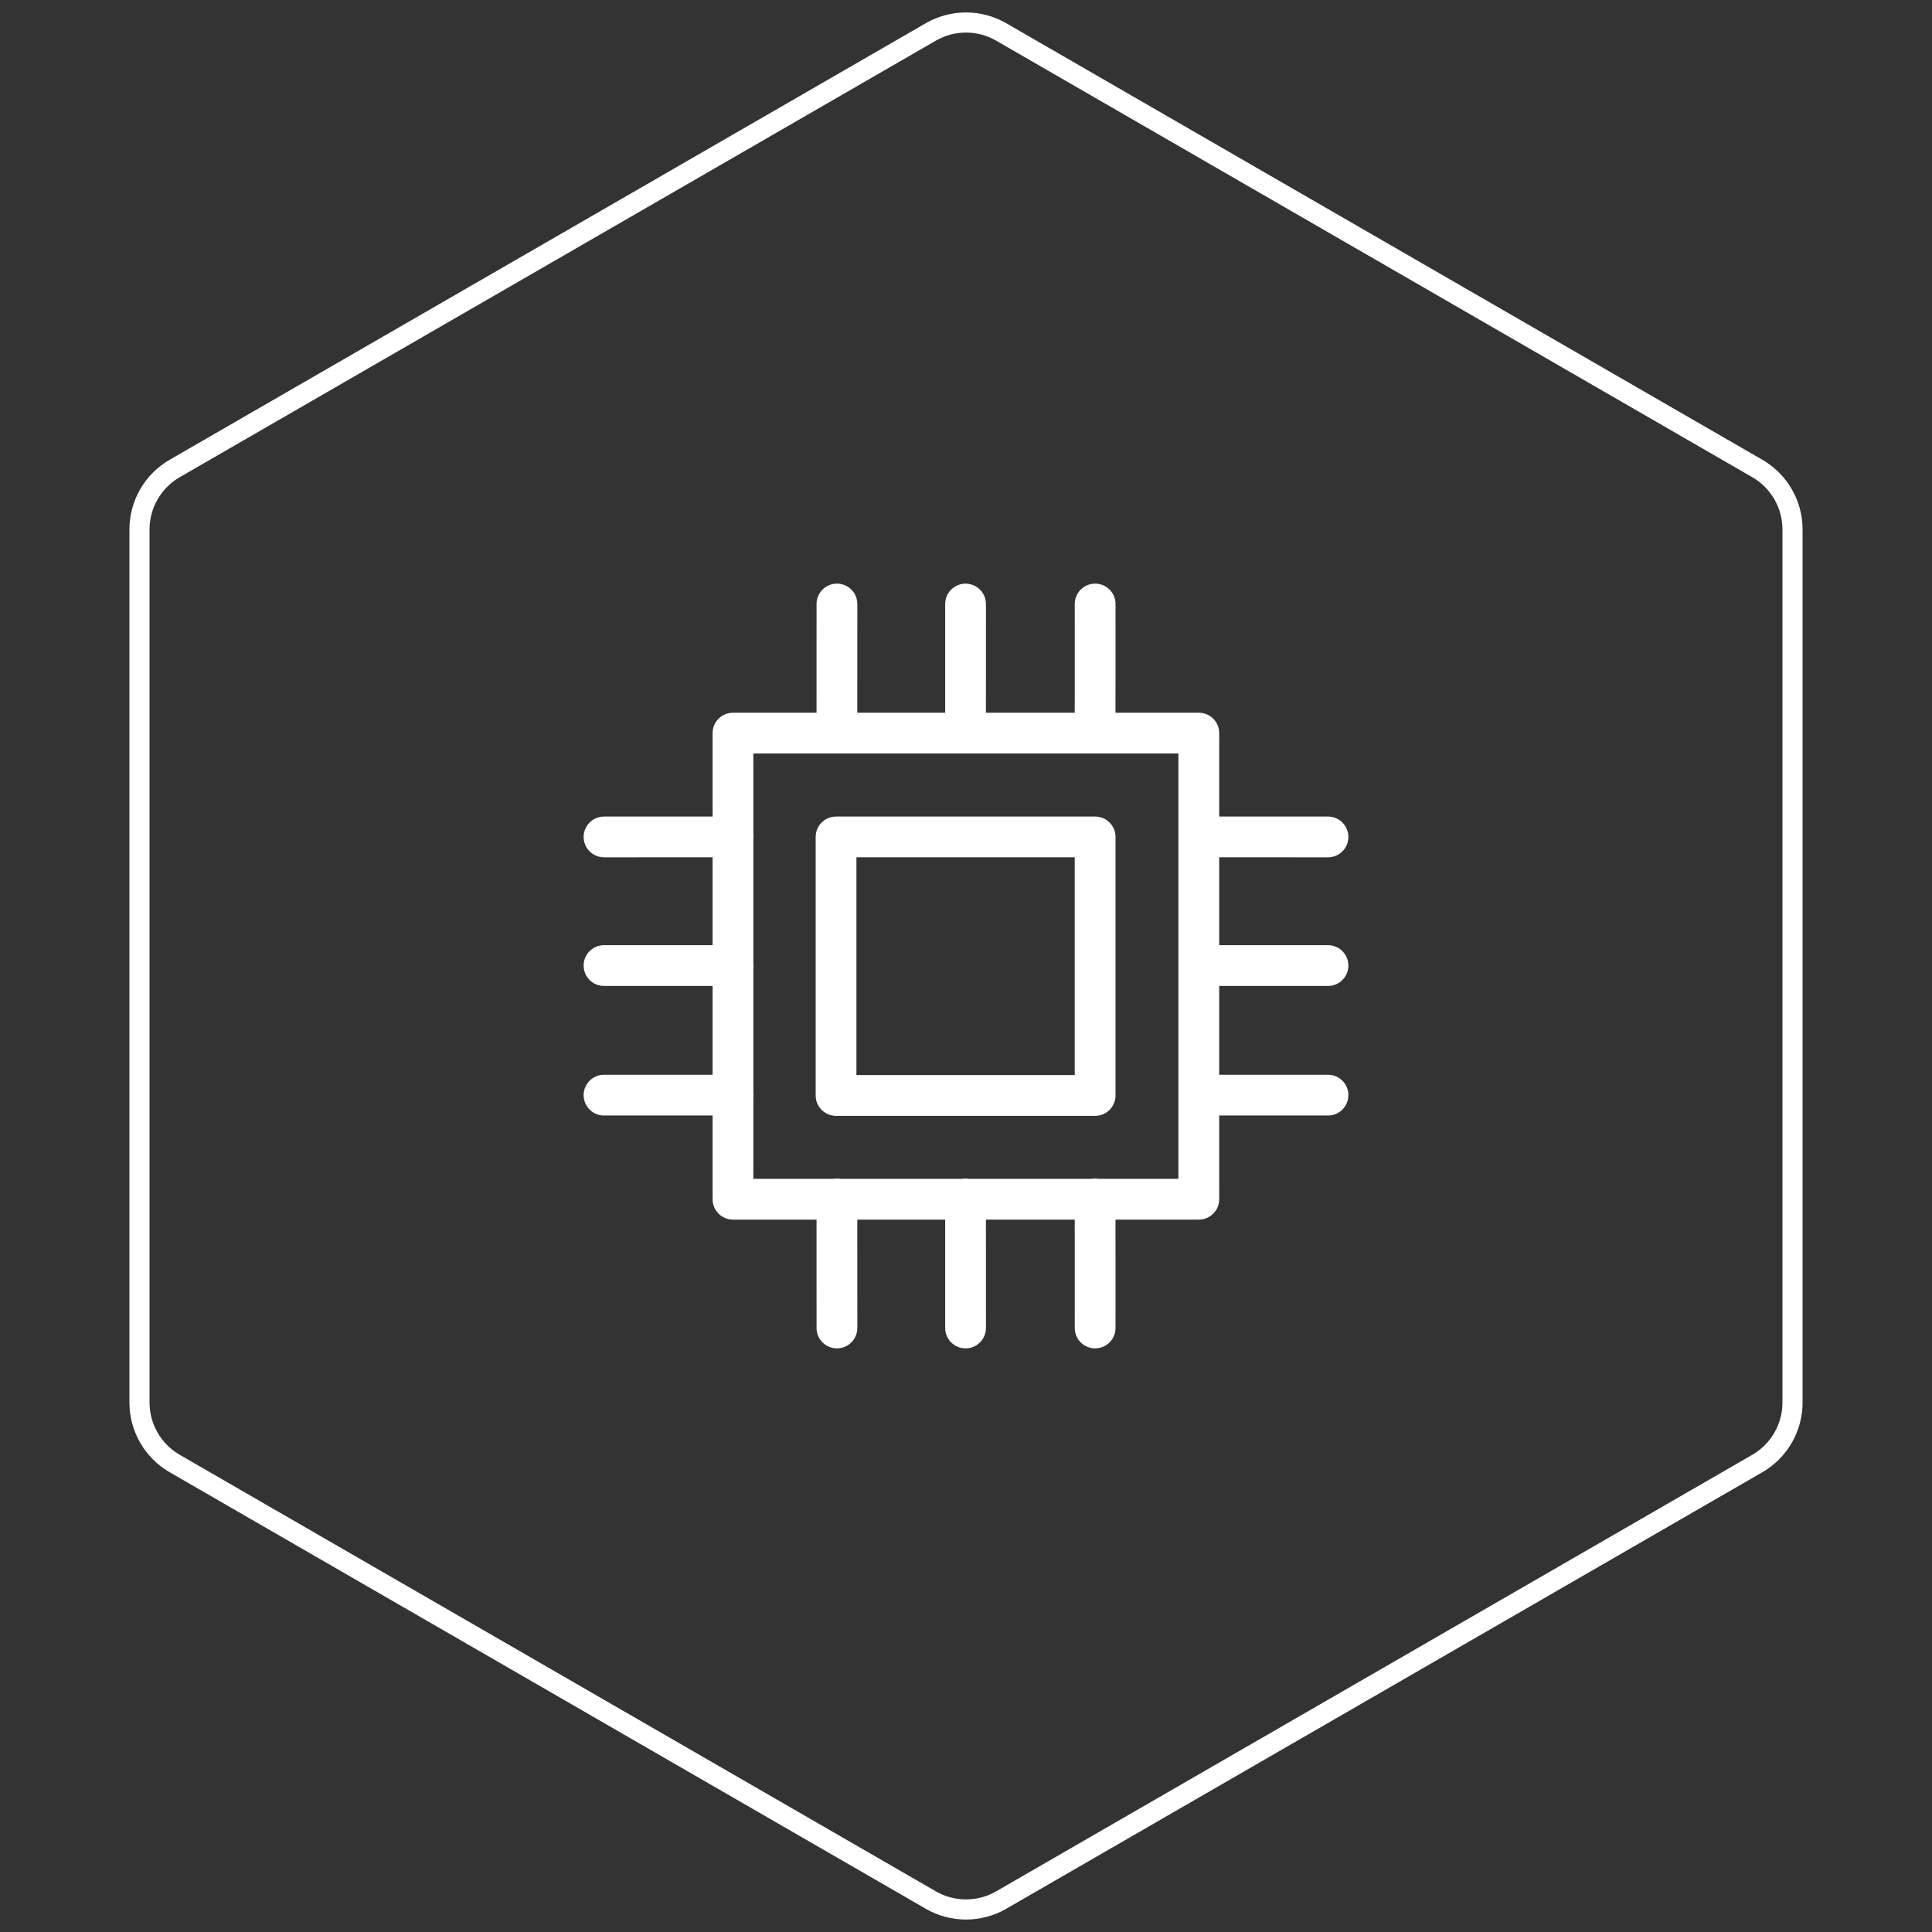
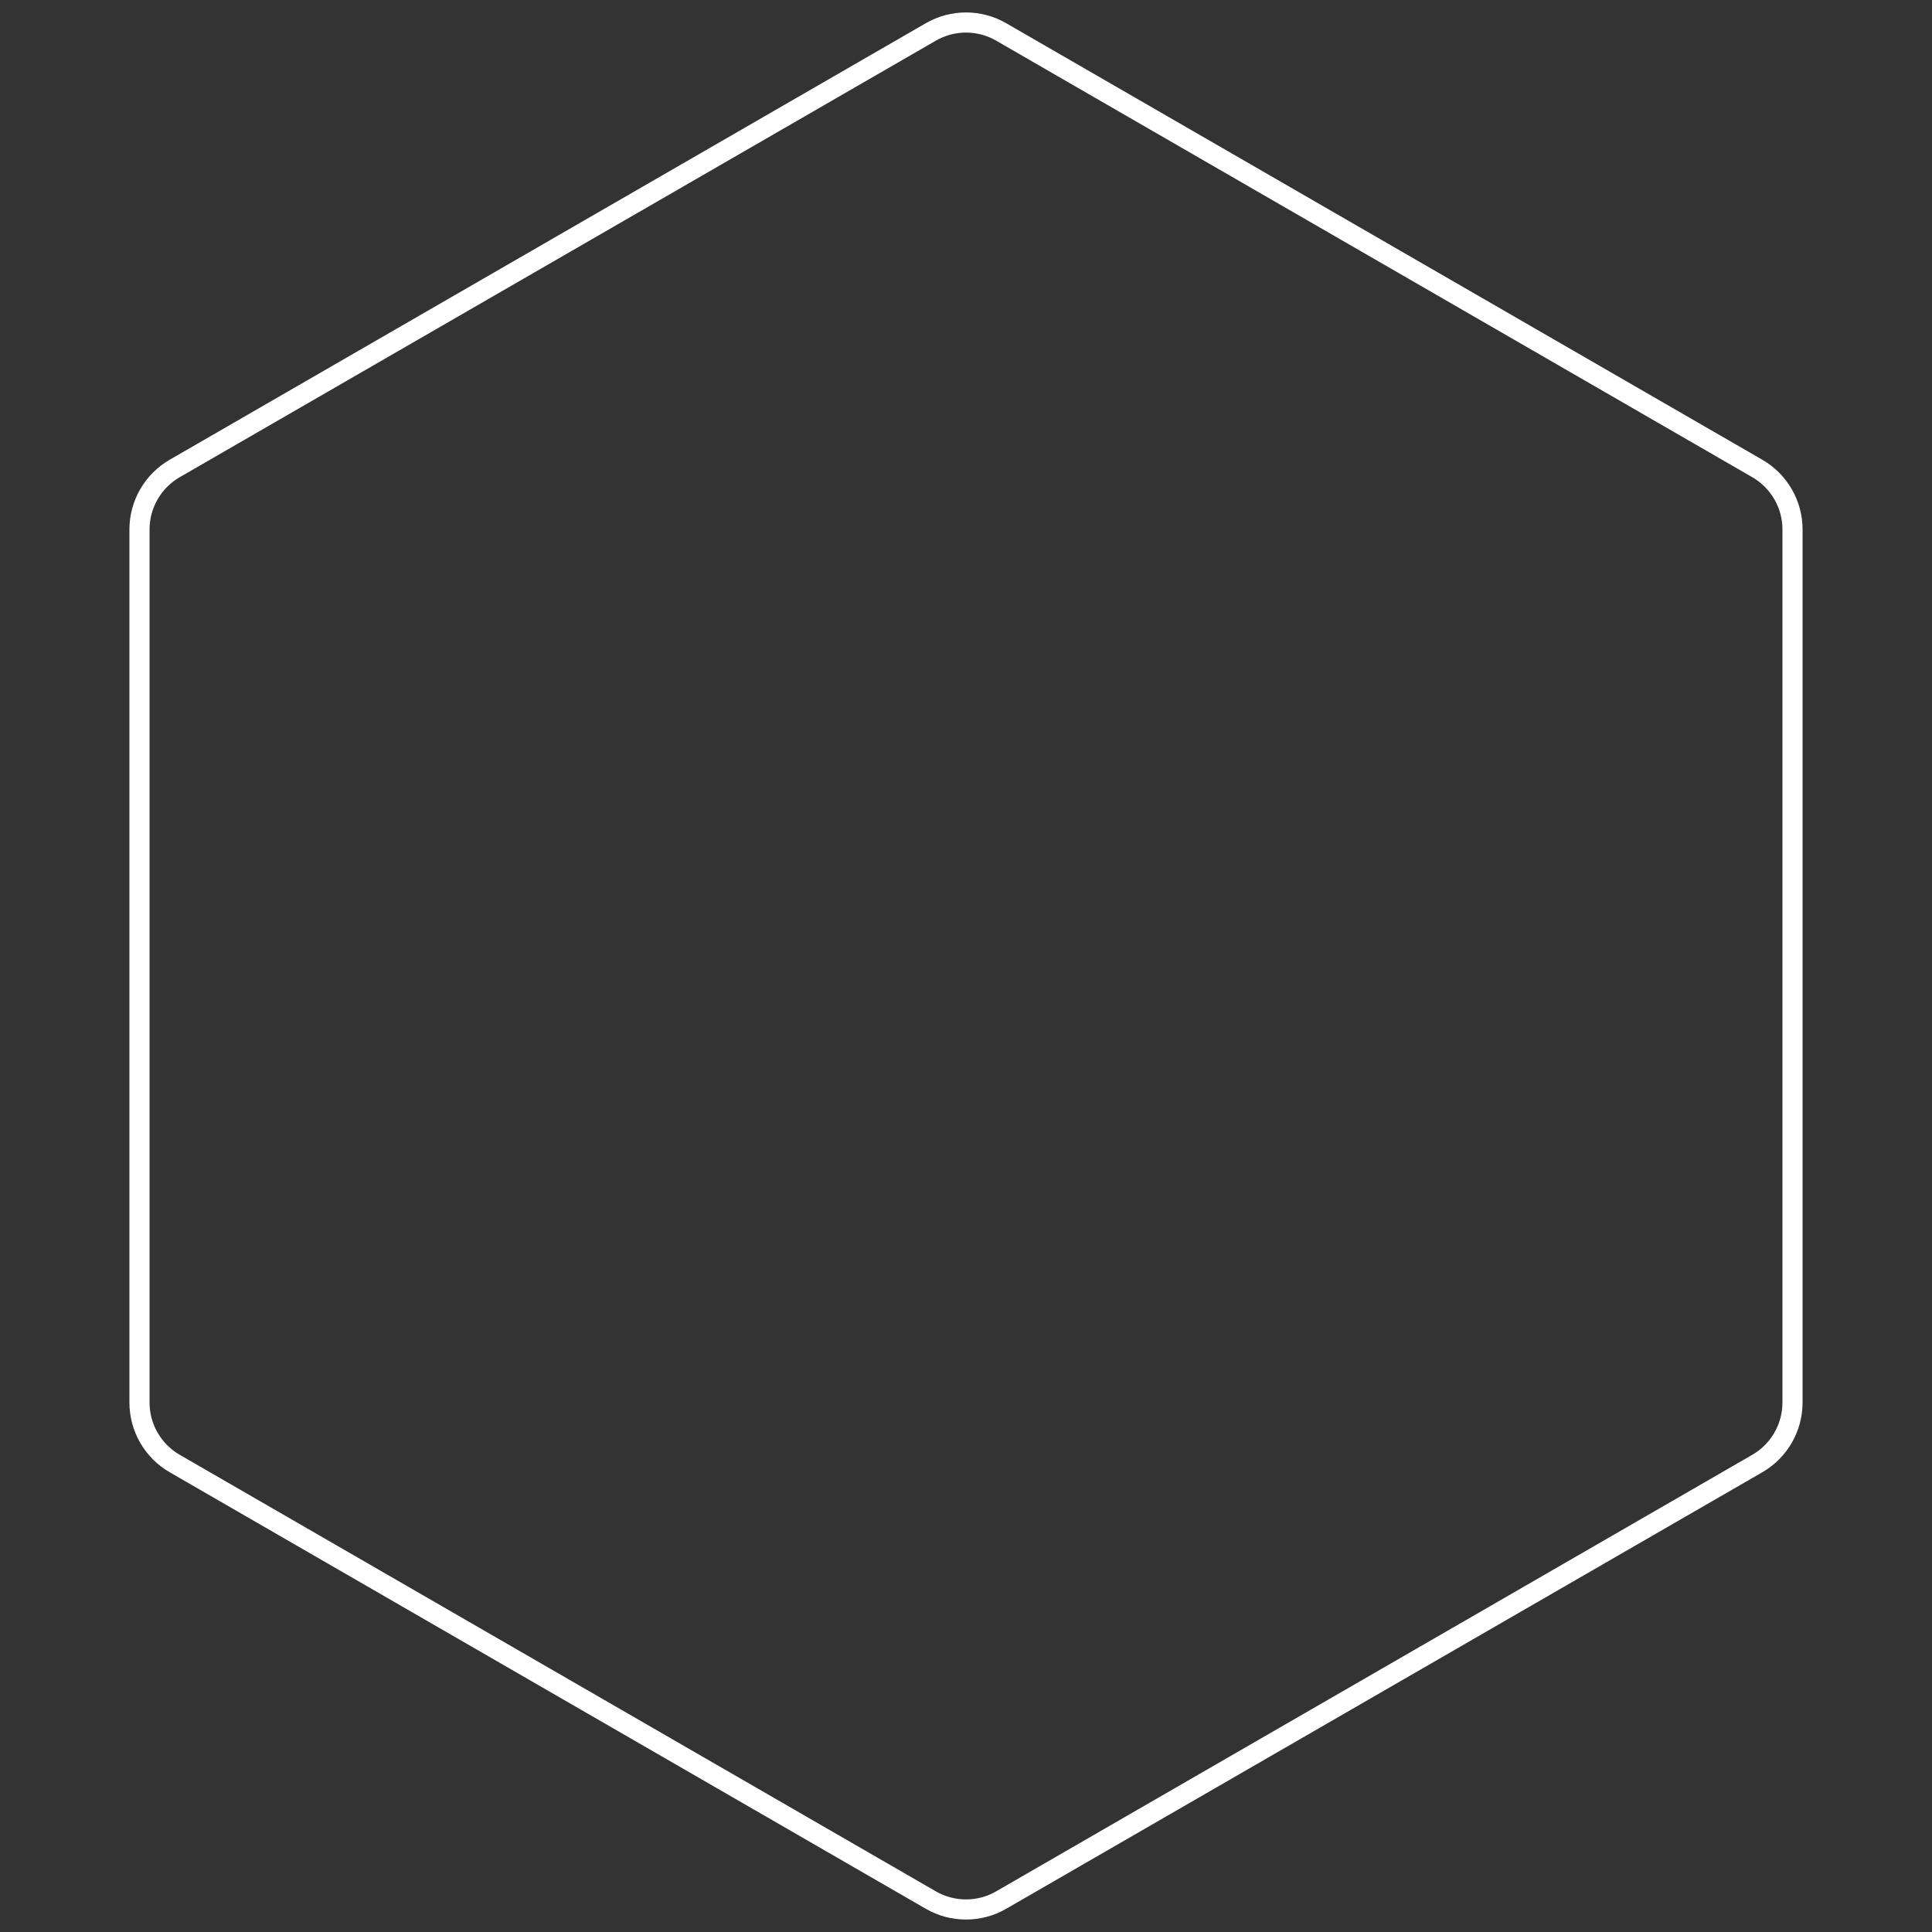
<svg xmlns="http://www.w3.org/2000/svg" width="96px" height="96px" viewBox="0 0 96 96" version="1.1">
  <rect x="0" y="0" width="96" height="96" fill="#333333" stroke="none" />
  <title>solution-icon-zhi</title>
  <g id="解决方案" stroke="none" stroke-width="1" fill="none" fill-rule="evenodd">
    <g id="3.1.1解决方案-消费品" transform="translate(-1067, -2414)">
      <g id="编组-3" transform="translate(0, 2170)">
        <g id="solution-icon-zhi" transform="translate(1067, 244)">
          <path d="M46.25,1.588 C47.333,0.962 48.667,0.962 49.75,1.588 L49.75,1.588 L87.319,23.278 C88.402,23.904 89.069,25.059 89.069,26.309 L89.069,26.309 L89.069,69.691 C89.069,70.941 88.402,72.096 87.319,72.722 L87.319,72.722 L49.75,94.412 C49.209,94.725 48.604,94.881 48,94.881 C47.396,94.881 46.791,94.725 46.25,94.412 L46.25,94.412 L8.681,72.722 C7.598,72.096 6.931,70.941 6.931,69.691 L6.931,69.691 L6.931,26.309 C6.931,25.059 7.598,23.904 8.681,23.278 L8.681,23.278 Z" id="多边形备份-2" stroke="#FFFFFF" />
-           <path d="M54.417,29 C54.976,29 55.43,29.453 55.43,30.013 L55.429,35.414 L59.569,35.415 C60.128,35.415 60.582,35.868 60.582,36.428 L60.581,40.573 L65.987,40.574 C66.547,40.574 67,41.028 67,41.587 C67,42.146 66.547,42.6 65.987,42.6 L60.581,42.599 L60.581,46.965 L65.987,46.965 C66.547,46.965 67,47.419 67,47.978 C67,48.538 66.547,48.991 65.987,48.991 L60.581,48.99 L60.581,53.403 L65.987,53.404 C66.547,53.404 67,53.857 67,54.417 C67,54.976 66.547,55.43 65.987,55.43 L60.581,55.429 L60.582,59.589 L60.582,59.589 C60.582,59.629 60.58,59.667 60.575,59.706 L60.582,59.589 C60.582,59.647 60.577,59.705 60.567,59.762 C60.563,59.786 60.558,59.81 60.552,59.834 C60.549,59.846 60.546,59.858 60.542,59.869 C60.533,59.902 60.522,59.934 60.51,59.965 C60.507,59.971 60.504,59.978 60.502,59.984 C60.453,60.1 60.383,60.204 60.297,60.293 C60.293,60.297 60.289,60.301 60.285,60.305 L60.274,60.316 C60.25,60.34 60.224,60.363 60.197,60.384 L60.285,60.305 C60.252,60.338 60.217,60.369 60.18,60.397 C60.114,60.447 60.042,60.489 59.965,60.522 C59.957,60.525 59.949,60.528 59.941,60.531 C59.912,60.543 59.882,60.553 59.851,60.562 C59.839,60.566 59.826,60.569 59.814,60.572 C59.784,60.58 59.754,60.586 59.724,60.59 C59.714,60.592 59.705,60.593 59.695,60.594 C59.689,60.595 59.684,60.596 59.679,60.596 L59.569,60.602 L59.569,60.602 L55.429,60.602 L55.43,65.987 C55.43,66.256 55.323,66.514 55.133,66.703 C54.943,66.893 54.685,67 54.417,67 C54.148,67 53.89,66.893 53.7,66.703 C53.51,66.514 53.404,66.256 53.404,65.987 L53.403,60.602 L48.99,60.602 L48.991,65.987 C48.991,66.256 48.884,66.514 48.694,66.703 C48.504,66.893 48.247,67 47.978,67 C47.709,67 47.452,66.893 47.262,66.703 C47.072,66.514 46.965,66.256 46.965,65.987 L46.965,60.602 L42.599,60.602 L42.6,65.987 C42.6,66.256 42.493,66.514 42.303,66.703 C42.113,66.893 41.855,67 41.587,67 C41.318,67 41.06,66.893 40.871,66.703 C40.681,66.514 40.574,66.256 40.574,65.987 L40.573,60.602 L36.421,60.602 L36.421,60.602 C36.379,60.602 36.337,60.6 36.297,60.595 L36.421,60.602 C36.367,60.602 36.314,60.598 36.261,60.589 C36.233,60.585 36.204,60.579 36.176,60.572 C36.164,60.569 36.153,60.566 36.141,60.563 C36.109,60.554 36.076,60.543 36.045,60.53 C36.039,60.527 36.032,60.525 36.026,60.522 C35.949,60.49 35.876,60.447 35.81,60.397 C35.803,60.392 35.797,60.387 35.791,60.382 C35.767,60.363 35.743,60.342 35.721,60.321 C35.716,60.316 35.71,60.311 35.705,60.305 L35.684,60.284 C35.667,60.266 35.65,60.247 35.635,60.227 L35.705,60.305 C35.671,60.272 35.641,60.236 35.612,60.199 C35.562,60.133 35.521,60.061 35.488,59.984 C35.486,59.978 35.483,59.971 35.48,59.965 C35.468,59.934 35.457,59.902 35.447,59.869 C35.444,59.858 35.441,59.846 35.438,59.834 C35.432,59.81 35.427,59.786 35.423,59.762 C35.42,59.743 35.417,59.724 35.415,59.705 C35.41,59.667 35.408,59.629 35.408,59.589 L35.408,55.429 L30.013,55.43 C29.453,55.43 29,54.976 29,54.417 C29,53.857 29.453,53.404 30.013,53.404 L35.408,53.403 L35.408,48.99 L30.013,48.991 C29.453,48.991 29,48.538 29,47.978 C29,47.419 29.453,46.965 30.013,46.965 L35.408,46.965 L35.408,42.599 L30.013,42.6 C29.651,42.6 29.317,42.407 29.136,42.093 C28.955,41.78 28.955,41.394 29.136,41.08 C29.317,40.767 29.651,40.574 30.013,40.574 L35.408,40.573 L35.408,36.428 C35.408,35.868 35.862,35.415 36.421,35.415 L40.573,35.414 L40.574,30.013 C40.574,29.453 41.028,29 41.587,29 C42.146,29 42.6,29.453 42.6,30.013 L42.599,35.414 L46.965,35.414 L46.965,30.013 C46.965,29.651 47.158,29.317 47.472,29.136 C47.785,28.955 48.171,28.955 48.484,29.136 C48.798,29.317 48.991,29.651 48.991,30.013 L48.99,35.414 L53.403,35.414 L53.404,30.013 C53.404,29.453 53.857,29 54.417,29 Z M58.555,37.44 L37.433,37.44 L37.434,41.47 C37.438,41.509 37.441,41.547 37.441,41.587 C37.441,41.626 37.438,41.665 37.434,41.703 L37.434,47.862 C37.438,47.9 37.441,47.939 37.441,47.978 C37.441,48.017 37.438,48.056 37.434,48.094 L37.434,54.3 C37.438,54.338 37.441,54.377 37.441,54.417 C37.441,54.456 37.438,54.495 37.434,54.533 L37.433,58.576 L41.407,58.575 C41.465,58.565 41.525,58.559 41.587,58.559 C41.648,58.559 41.708,58.565 41.767,58.575 L47.798,58.575 C47.857,58.565 47.917,58.559 47.978,58.559 C48.039,58.559 48.099,58.565 48.158,58.575 L54.237,58.575 C54.295,58.565 54.355,58.559 54.417,58.559 C54.478,58.559 54.538,58.565 54.596,58.575 L58.555,58.576 L58.555,37.44 Z M54.417,40.574 C54.976,40.574 55.43,41.028 55.43,41.587 L55.43,54.437 C55.43,54.495 55.425,54.551 55.415,54.606 C55.406,54.657 55.394,54.706 55.378,54.754 C55.357,54.816 55.331,54.874 55.301,54.928 C55.191,55.125 55.017,55.281 54.808,55.368 C54.759,55.389 54.709,55.405 54.657,55.418 C54.614,55.428 54.571,55.436 54.527,55.441 L54.417,55.446 L54.417,55.446 L41.543,55.446 L41.543,55.446 C41.5,55.446 41.458,55.444 41.416,55.439 L41.543,55.446 C41.493,55.446 41.443,55.443 41.394,55.435 C41.359,55.43 41.325,55.423 41.291,55.415 C41.282,55.412 41.272,55.41 41.263,55.407 C41.233,55.399 41.204,55.389 41.175,55.378 C41.165,55.374 41.156,55.37 41.146,55.366 C41.069,55.333 40.997,55.291 40.931,55.241 C40.925,55.236 40.918,55.231 40.911,55.226 C40.886,55.205 40.862,55.184 40.84,55.163 C40.836,55.159 40.831,55.154 40.827,55.15 L40.816,55.139 C40.794,55.117 40.774,55.093 40.754,55.069 L40.827,55.15 C40.79,55.114 40.757,55.075 40.727,55.034 C40.681,54.972 40.643,54.905 40.612,54.833 C40.607,54.822 40.603,54.812 40.599,54.802 C40.589,54.775 40.579,54.747 40.571,54.718 C40.567,54.704 40.563,54.69 40.559,54.676 C40.553,54.649 40.547,54.622 40.543,54.594 C40.541,54.582 40.539,54.571 40.538,54.559 C40.533,54.518 40.53,54.476 40.53,54.433 L40.53,41.587 C40.53,41.028 40.983,40.574 41.543,40.574 L41.565,40.574 C41.573,40.574 41.58,40.574 41.587,40.574 L54.417,40.574 L54.417,40.574 Z M53.403,42.599 L42.555,42.599 L42.555,53.42 L53.403,53.42 L53.403,42.599 Z" id="Fill-4" fill="#FFFFFF" />
        </g>
      </g>
    </g>
  </g>
</svg>